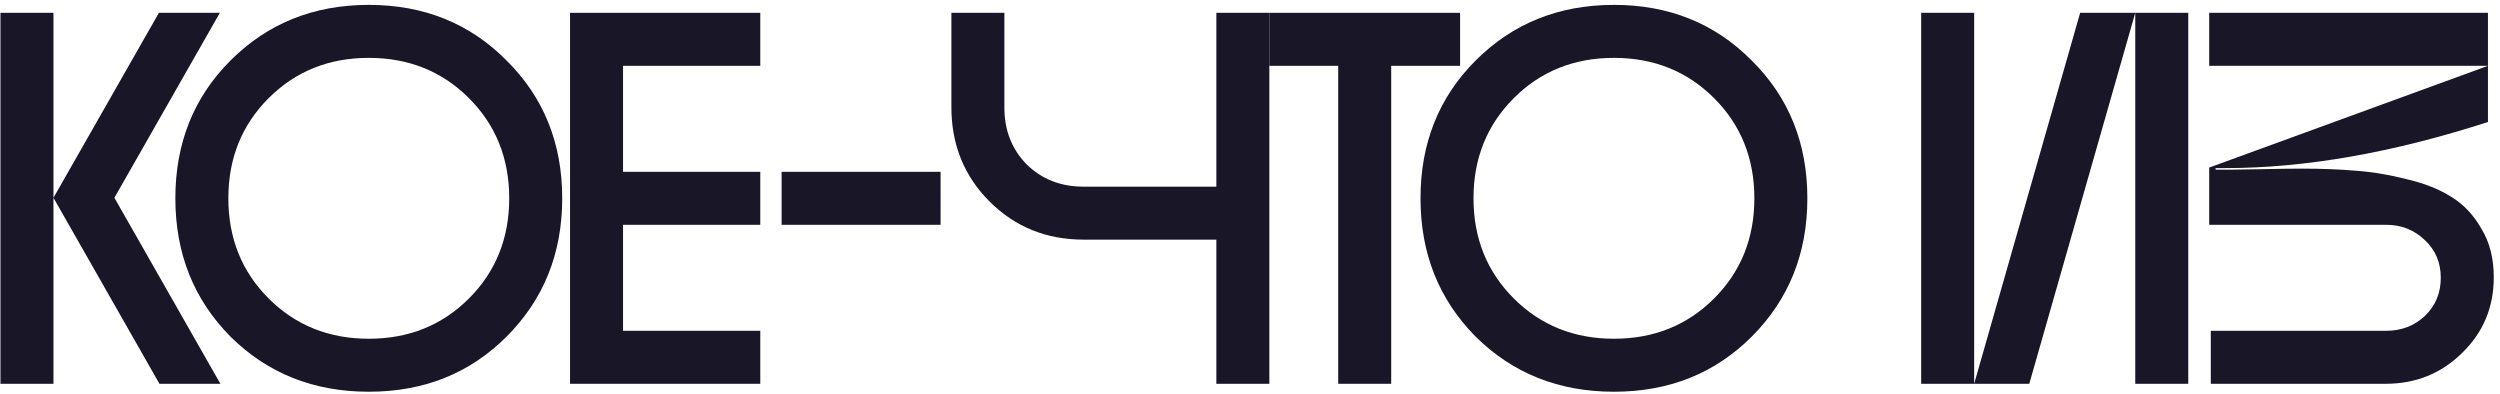
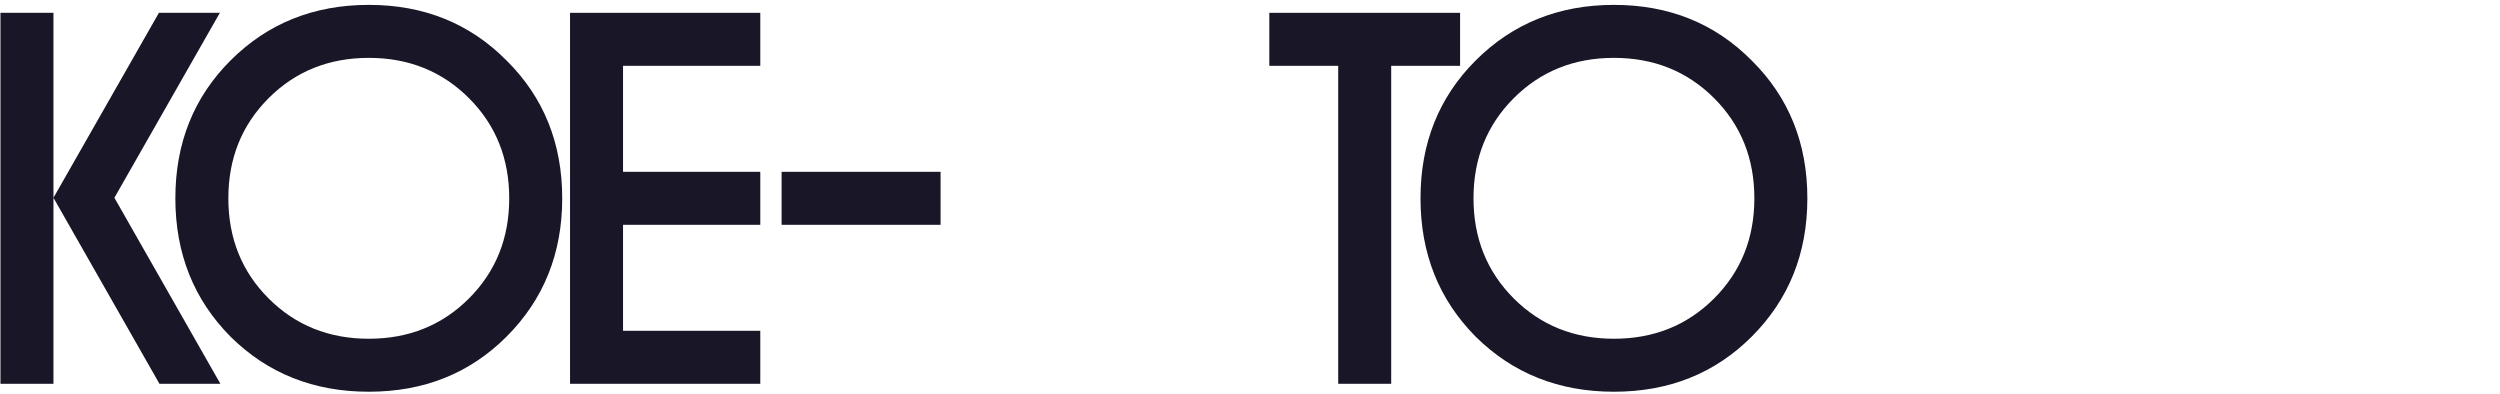
<svg xmlns="http://www.w3.org/2000/svg" width="374" height="59" viewBox="0 0 374 59" fill="none">
  <path d="M7.997 57.414H0.069V1.919H7.997V29.587L23.774 1.919H32.891L17.114 29.587L32.97 57.414H23.853L7.997 29.587V57.414Z" fill="#191627" />
  <path d="M40.187 14.683C36.171 18.7 34.162 23.694 34.162 29.667C34.162 35.639 36.171 40.633 40.187 44.65C44.204 48.667 49.199 50.675 55.171 50.675C61.143 50.675 66.138 48.667 70.155 44.65C74.171 40.633 76.18 35.639 76.18 29.667C76.18 23.694 74.171 18.7 70.155 14.683C66.138 10.666 61.143 8.658 55.171 8.658C49.199 8.658 44.204 10.666 40.187 14.683ZM34.479 50.358C28.983 44.809 26.234 37.912 26.234 29.667C26.234 21.422 28.983 14.551 34.479 9.054C40.029 3.505 46.926 0.73 55.171 0.73C63.416 0.73 70.287 3.505 75.783 9.054C81.333 14.551 84.108 21.422 84.108 29.667C84.108 37.912 81.333 44.809 75.783 50.358C70.287 55.855 63.416 58.603 55.171 58.603C46.926 58.603 40.029 55.855 34.479 50.358Z" fill="#191627" />
  <path d="M113.739 57.414H85.278V1.919H113.739V9.847H93.206V25.703H113.739V33.631H93.206V49.486H113.739V57.414Z" fill="#191627" />
  <path d="M116.928 33.631V25.703H140.711V33.631H116.928Z" fill="#191627" />
-   <path d="M142.328 16.031V1.919H150.256V16.11C150.256 19.493 151.366 22.32 153.585 24.593C155.858 26.813 158.686 27.922 162.068 27.922H181.967V1.919H189.895V57.414H181.967V35.85H162.148C156.545 35.85 151.841 33.948 148.036 30.142C144.231 26.337 142.328 21.633 142.328 16.031Z" fill="#191627" />
  <path d="M189.889 9.847V1.919H218.429V9.847H208.123V57.414H200.195V9.847H189.889Z" fill="#191627" />
  <path d="M226.461 14.683C222.444 18.7 220.436 23.694 220.436 29.667C220.436 35.639 222.444 40.633 226.461 44.65C230.478 48.667 235.472 50.675 241.445 50.675C247.417 50.675 252.411 48.667 256.428 44.65C260.445 40.633 262.453 35.639 262.453 29.667C262.453 23.694 260.445 18.7 256.428 14.683C252.411 10.666 247.417 8.658 241.445 8.658C235.472 8.658 230.478 10.666 226.461 14.683ZM220.753 50.358C215.256 44.809 212.508 37.912 212.508 29.667C212.508 21.422 215.256 14.551 220.753 9.054C226.302 3.505 233.2 0.73 241.445 0.73C249.69 0.73 256.56 3.505 262.057 9.054C267.607 14.551 270.381 21.422 270.381 29.667C270.381 37.912 267.607 44.809 262.057 50.358C256.56 55.855 249.69 58.603 241.445 58.603C233.2 58.603 226.302 55.855 220.753 50.358Z" fill="#191627" />
-   <path d="M295.335 57.414L311.191 1.919H327.364V57.414H319.436V1.919L303.58 57.414H287.408V1.919H295.335V57.414Z" fill="#191627" />
-   <path d="M330.497 25.069L372.197 9.847H330.497V1.919H372.197V18.25C357.98 22.849 344.873 25.148 332.875 25.148H331.448V25.386H333.589C334.487 25.386 336.152 25.359 338.583 25.306C341.014 25.253 342.943 25.227 344.37 25.227C347.383 25.227 350.079 25.333 352.457 25.544C354.835 25.703 357.372 26.125 360.068 26.813C362.763 27.447 365.009 28.345 366.806 29.508C368.603 30.618 370.083 32.204 371.246 34.265C372.462 36.273 373.069 38.678 373.069 41.479C373.069 45.972 371.484 49.751 368.313 52.816C365.194 55.881 361.389 57.414 356.896 57.414H330.735V49.486H356.976C359.248 49.486 361.178 48.746 362.763 47.267C364.349 45.734 365.141 43.831 365.141 41.558C365.141 39.286 364.349 37.41 362.763 35.93C361.178 34.397 359.248 33.631 356.976 33.631H330.497V25.069Z" fill="#191627" />
</svg>